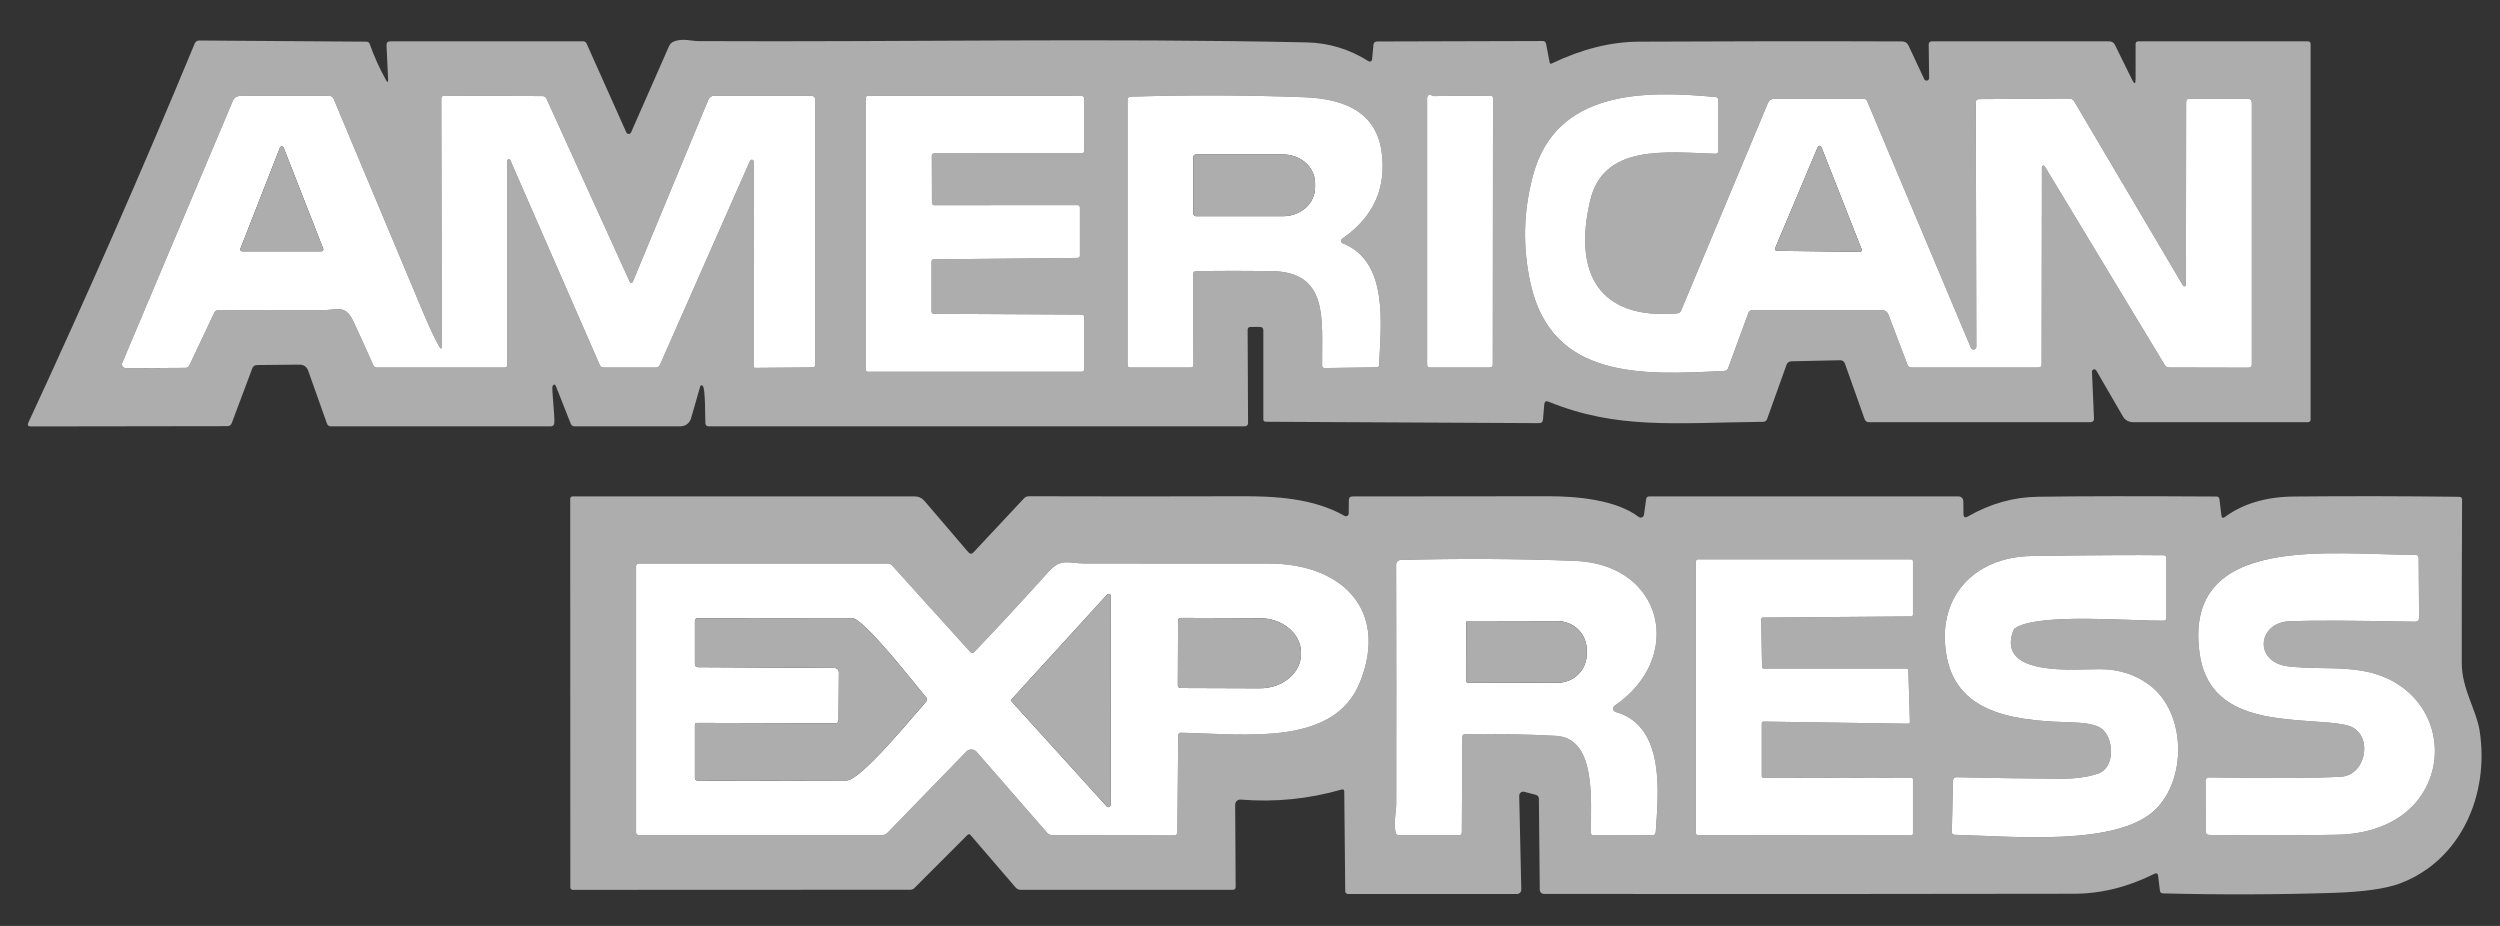
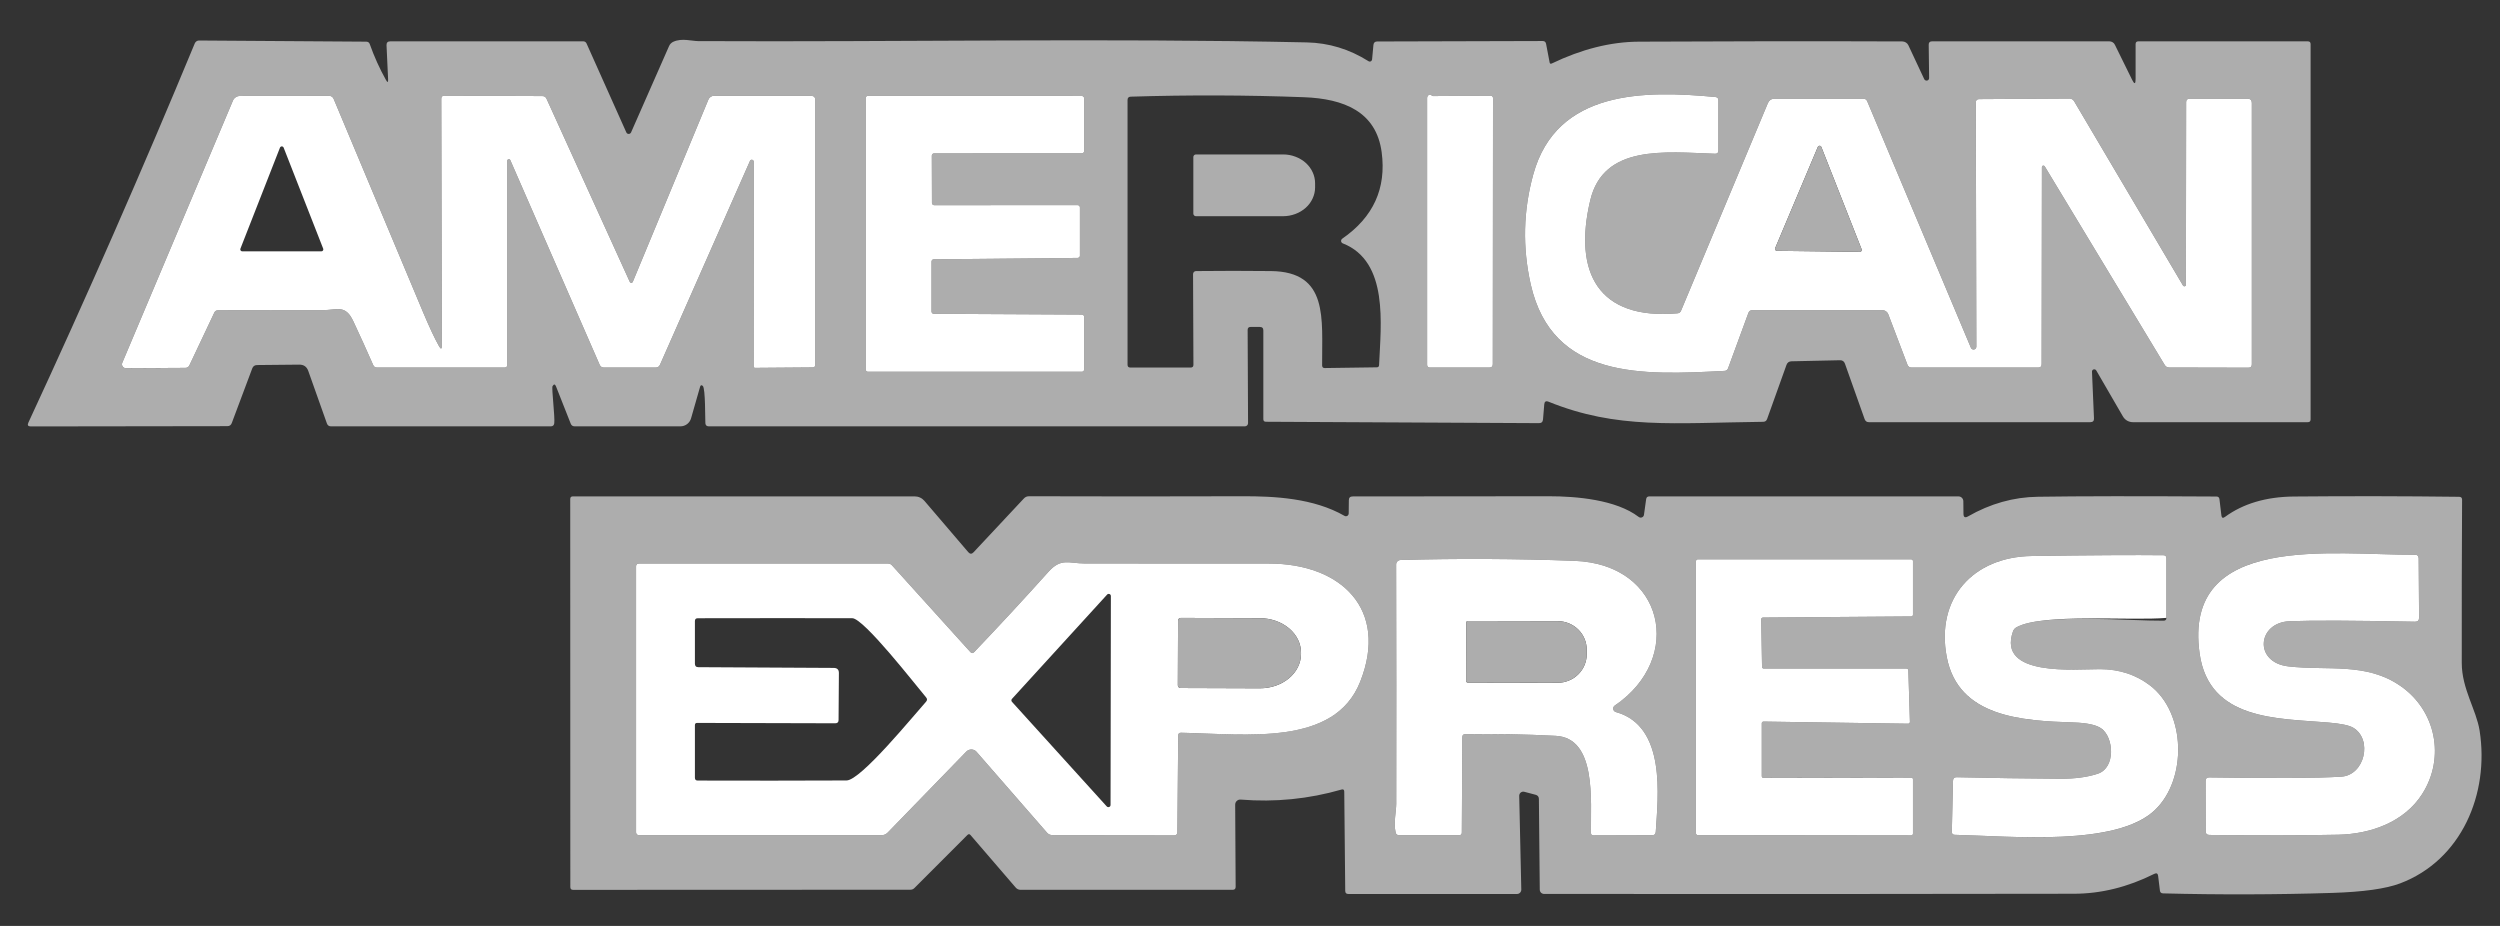
<svg xmlns="http://www.w3.org/2000/svg" width="54" height="20" viewBox="0 0 54 20" fill="none">
  <rect x="0" y="0" width="54" height="20" fill="#333333" stroke="none" />
  <path d="M11.935 8.341C11.91 8.382 11.99 9.004 11.972 9.143C11.966 9.187 11.941 9.209 11.897 9.209H7.149C7.106 9.209 7.077 9.189 7.062 9.149L6.659 8.013C6.626 7.92 6.561 7.875 6.463 7.876L5.552 7.885C5.501 7.886 5.466 7.91 5.448 7.959L5.006 9.139C4.989 9.183 4.957 9.205 4.911 9.205L0.666 9.211C0.605 9.211 0.587 9.184 0.613 9.128C1.868 6.422 3.066 3.691 4.208 0.935C4.216 0.917 4.229 0.902 4.245 0.891C4.261 0.88 4.28 0.875 4.299 0.875L7.914 0.9C7.951 0.901 7.975 0.919 7.987 0.953C8.082 1.221 8.198 1.479 8.336 1.726C8.37 1.788 8.386 1.784 8.383 1.713L8.349 0.977C8.347 0.921 8.374 0.893 8.43 0.893H12.601C12.615 0.893 12.629 0.897 12.641 0.905C12.652 0.912 12.662 0.923 12.668 0.936L13.529 2.861C13.534 2.871 13.541 2.879 13.55 2.885C13.559 2.89 13.569 2.893 13.58 2.893C13.591 2.893 13.601 2.89 13.61 2.884C13.619 2.878 13.626 2.87 13.631 2.86L14.451 0.997C14.47 0.953 14.501 0.922 14.544 0.902C14.728 0.818 14.937 0.887 15.083 0.888C19.464 0.91 23.846 0.82 28.226 0.916C28.704 0.926 29.148 1.062 29.56 1.322C29.567 1.327 29.575 1.329 29.584 1.33C29.593 1.33 29.601 1.329 29.609 1.325C29.617 1.321 29.623 1.315 29.628 1.308C29.633 1.301 29.636 1.293 29.637 1.285L29.666 0.971C29.671 0.921 29.698 0.896 29.748 0.896L33.322 0.886C33.363 0.886 33.387 0.906 33.395 0.946L33.472 1.349C33.477 1.375 33.492 1.383 33.517 1.372C34.163 1.061 34.792 0.903 35.401 0.9C37.297 0.89 39.193 0.888 41.092 0.895C41.119 0.896 41.146 0.904 41.169 0.919C41.192 0.934 41.211 0.955 41.222 0.98L41.563 1.709C41.569 1.721 41.578 1.73 41.59 1.736C41.601 1.741 41.614 1.743 41.626 1.74C41.639 1.738 41.65 1.731 41.657 1.721C41.665 1.711 41.669 1.699 41.669 1.686L41.66 0.965C41.66 0.917 41.683 0.893 41.732 0.893H45.563C45.588 0.893 45.612 0.9 45.633 0.913C45.655 0.926 45.672 0.945 45.682 0.968L46.054 1.724C46.104 1.825 46.129 1.819 46.129 1.706V0.953C46.129 0.913 46.149 0.893 46.189 0.893H49.849C49.889 0.893 49.909 0.913 49.909 0.953V9.058C49.909 9.099 49.889 9.119 49.849 9.119H46.068C46.025 9.119 45.983 9.107 45.945 9.086C45.908 9.064 45.877 9.033 45.855 8.995L45.28 8.003C45.274 7.993 45.266 7.985 45.255 7.981C45.245 7.977 45.233 7.976 45.222 7.979C45.211 7.982 45.201 7.989 45.195 7.999C45.188 8.008 45.185 8.02 45.187 8.031L45.23 9.036C45.233 9.091 45.206 9.119 45.151 9.119H40.368C40.322 9.119 40.292 9.097 40.276 9.053L39.851 7.856C39.833 7.805 39.797 7.78 39.744 7.781L38.697 7.804C38.642 7.805 38.606 7.832 38.588 7.882L38.17 9.049C38.156 9.09 38.127 9.111 38.083 9.111C36.153 9.134 34.93 9.277 33.449 8.677C33.392 8.654 33.361 8.673 33.356 8.734L33.329 9.061C33.324 9.114 33.295 9.14 33.242 9.14L27.344 9.11C27.306 9.11 27.288 9.091 27.288 9.053V7.137C27.288 7.087 27.263 7.062 27.212 7.062H27.012C26.97 7.062 26.949 7.084 26.949 7.126L26.958 9.14C26.958 9.159 26.951 9.176 26.938 9.189C26.925 9.202 26.907 9.209 26.889 9.209H15.31C15.264 9.209 15.24 9.187 15.236 9.142C15.23 9.067 15.239 8.39 15.181 8.337C15.153 8.311 15.133 8.317 15.122 8.354L14.927 9.035C14.913 9.085 14.883 9.129 14.841 9.161C14.8 9.192 14.749 9.209 14.696 9.209H12.414C12.371 9.209 12.342 9.19 12.327 9.15L12.01 8.347C11.989 8.294 11.964 8.292 11.935 8.341ZM10.957 3.473C10.957 3.465 10.96 3.457 10.965 3.451C10.97 3.445 10.976 3.441 10.984 3.439C10.992 3.438 11 3.439 11.007 3.443C11.014 3.446 11.02 3.452 11.023 3.46L12.953 7.88C12.971 7.919 13.002 7.939 13.045 7.939H14.162C14.206 7.939 14.238 7.919 14.256 7.878L16.2 3.475C16.204 3.467 16.211 3.459 16.219 3.455C16.228 3.451 16.238 3.449 16.247 3.451C16.257 3.453 16.265 3.458 16.271 3.466C16.278 3.473 16.281 3.483 16.281 3.492L16.279 7.911C16.279 7.935 16.29 7.947 16.312 7.947L17.551 7.936C17.591 7.936 17.61 7.916 17.61 7.878V2.162C17.61 2.101 17.58 2.071 17.519 2.07L15.426 2.069C15.399 2.069 15.373 2.076 15.351 2.091C15.329 2.106 15.311 2.127 15.301 2.152L13.669 6.086C13.667 6.093 13.662 6.098 13.656 6.102C13.65 6.106 13.643 6.108 13.636 6.108C13.629 6.109 13.622 6.107 13.617 6.103C13.611 6.099 13.606 6.094 13.603 6.087L11.805 2.133C11.787 2.094 11.757 2.075 11.713 2.075L9.596 2.067C9.554 2.067 9.532 2.089 9.532 2.133L9.544 7.46C9.544 7.544 9.524 7.55 9.483 7.477C9.393 7.32 9.281 7.08 9.145 6.759C8.493 5.206 7.847 3.665 7.207 2.136C7.199 2.116 7.185 2.099 7.167 2.087C7.149 2.075 7.127 2.069 7.106 2.069L5.179 2.073C5.147 2.074 5.117 2.083 5.091 2.101C5.065 2.118 5.044 2.143 5.032 2.171L2.642 7.834C2.636 7.847 2.634 7.861 2.635 7.875C2.636 7.889 2.641 7.903 2.649 7.915C2.657 7.926 2.667 7.936 2.68 7.943C2.692 7.949 2.706 7.953 2.72 7.953L4.004 7.947C4.044 7.947 4.073 7.928 4.091 7.891L4.628 6.755C4.644 6.719 4.672 6.702 4.71 6.702C5.464 6.696 6.217 6.695 6.969 6.699C7.285 6.701 7.458 6.567 7.634 6.944C7.779 7.254 7.922 7.568 8.061 7.885C8.077 7.921 8.105 7.939 8.145 7.939H10.897C10.937 7.939 10.957 7.919 10.957 7.879V3.473ZM20.127 3.362C20.127 3.349 20.132 3.337 20.141 3.328C20.15 3.318 20.162 3.313 20.175 3.313L23.369 3.312C23.381 3.312 23.394 3.307 23.403 3.298C23.412 3.289 23.417 3.277 23.417 3.264V2.122C23.417 2.109 23.412 2.097 23.403 2.088C23.394 2.079 23.381 2.073 23.369 2.073L18.748 2.07C18.735 2.07 18.723 2.075 18.713 2.084C18.704 2.093 18.699 2.105 18.699 2.118V7.982C18.699 7.994 18.704 8.007 18.713 8.016C18.723 8.025 18.735 8.03 18.748 8.03H23.369C23.381 8.03 23.394 8.025 23.403 8.016C23.412 8.007 23.417 7.994 23.417 7.982V6.843C23.417 6.83 23.412 6.818 23.403 6.809C23.394 6.8 23.381 6.795 23.369 6.795L20.169 6.778C20.156 6.778 20.144 6.773 20.135 6.764C20.126 6.755 20.121 6.742 20.121 6.73V5.649C20.121 5.636 20.126 5.624 20.135 5.615C20.144 5.606 20.156 5.601 20.169 5.601L23.278 5.571C23.284 5.571 23.291 5.569 23.296 5.567C23.302 5.565 23.308 5.561 23.312 5.556C23.317 5.552 23.32 5.547 23.323 5.541C23.325 5.535 23.326 5.529 23.326 5.522V4.48C23.326 4.467 23.321 4.454 23.312 4.445C23.303 4.436 23.291 4.431 23.278 4.431L20.179 4.432C20.166 4.432 20.154 4.427 20.144 4.418C20.135 4.409 20.13 4.397 20.13 4.384L20.127 3.362ZM30.923 2.061C30.904 2.041 30.884 2.037 30.865 2.049C30.839 2.065 30.826 2.089 30.826 2.119V7.879C30.826 7.919 30.846 7.939 30.887 7.939H32.17C32.219 7.939 32.244 7.915 32.244 7.865L32.249 2.116C32.249 2.109 32.248 2.103 32.245 2.097C32.243 2.091 32.239 2.086 32.235 2.082C32.23 2.077 32.225 2.074 32.219 2.071C32.213 2.069 32.207 2.067 32.2 2.067L30.955 2.075C30.942 2.075 30.932 2.07 30.923 2.061ZM29.005 5.257C28.995 5.254 28.986 5.247 28.98 5.239C28.973 5.23 28.969 5.221 28.968 5.21C28.967 5.2 28.968 5.189 28.973 5.18C28.977 5.17 28.984 5.162 28.992 5.156C29.664 4.692 29.948 4.069 29.844 3.288C29.727 2.405 29.018 2.133 28.17 2.1C26.922 2.053 25.673 2.049 24.424 2.088C24.378 2.09 24.355 2.113 24.355 2.159V7.879C24.355 7.919 24.375 7.939 24.415 7.939H25.717C25.759 7.939 25.779 7.919 25.778 7.878L25.77 5.92C25.77 5.903 25.777 5.887 25.788 5.875C25.8 5.862 25.817 5.855 25.834 5.855C26.366 5.849 26.905 5.849 27.451 5.855C28.706 5.868 28.551 6.886 28.558 7.894C28.559 7.932 28.578 7.951 28.615 7.95L29.739 7.934C29.77 7.934 29.787 7.917 29.788 7.886C29.826 7.013 30.001 5.649 29.005 5.257ZM44.166 3.593L46.759 7.885C46.781 7.92 46.813 7.938 46.855 7.938L48.566 7.942C48.615 7.942 48.639 7.917 48.639 7.869V2.223C48.639 2.163 48.609 2.133 48.548 2.133H47.295C47.246 2.133 47.221 2.157 47.221 2.207L47.216 6.149C47.217 6.157 47.215 6.164 47.21 6.171C47.205 6.177 47.199 6.181 47.191 6.183C47.184 6.185 47.176 6.185 47.169 6.182C47.162 6.178 47.156 6.173 47.152 6.166L44.8 2.185C44.789 2.168 44.775 2.154 44.758 2.144C44.741 2.134 44.721 2.129 44.702 2.129L42.75 2.141C42.702 2.141 42.678 2.166 42.678 2.215L42.688 7.489C42.689 7.503 42.684 7.517 42.675 7.528C42.666 7.539 42.654 7.546 42.64 7.549C42.627 7.552 42.612 7.55 42.6 7.543C42.588 7.537 42.578 7.526 42.572 7.513L40.332 2.188C40.317 2.151 40.289 2.133 40.249 2.133H38.33C38.261 2.133 38.214 2.165 38.186 2.228L36.311 6.71C36.296 6.746 36.27 6.765 36.232 6.768C34.518 6.917 33.981 5.883 34.349 4.328C34.634 3.119 35.955 3.283 37.047 3.321C37.093 3.322 37.117 3.3 37.117 3.253V2.164C37.117 2.123 37.096 2.1 37.055 2.096C35.538 1.952 33.623 1.933 33.119 3.767C32.902 4.553 32.884 5.345 33.064 6.143C33.531 8.199 35.481 8.105 37.252 8.011C37.288 8.009 37.313 7.991 37.326 7.956L37.765 6.76C37.78 6.719 37.809 6.699 37.852 6.699H40.66C40.687 6.699 40.714 6.708 40.736 6.723C40.759 6.739 40.776 6.761 40.786 6.786L41.201 7.878C41.217 7.919 41.247 7.939 41.29 7.939H44.025C44.074 7.939 44.099 7.915 44.099 7.865L44.105 3.61C44.105 3.603 44.108 3.596 44.112 3.59C44.116 3.584 44.122 3.58 44.129 3.578C44.136 3.577 44.143 3.577 44.15 3.58C44.156 3.582 44.162 3.587 44.166 3.593Z" fill="#ADADAD" />
  <path d="M10.957 3.473V7.879C10.957 7.919 10.937 7.939 10.897 7.939H8.145C8.105 7.939 8.077 7.921 8.061 7.885C7.922 7.568 7.779 7.254 7.634 6.944C7.458 6.567 7.285 6.7 6.969 6.699C6.217 6.695 5.464 6.696 4.71 6.702C4.672 6.702 4.644 6.719 4.628 6.755L4.091 7.891C4.073 7.928 4.044 7.946 4.004 7.946L2.72 7.953C2.706 7.953 2.692 7.949 2.68 7.943C2.667 7.936 2.657 7.926 2.649 7.915C2.641 7.903 2.636 7.889 2.635 7.875C2.634 7.861 2.636 7.847 2.642 7.834L5.032 2.171C5.044 2.143 5.065 2.118 5.091 2.101C5.117 2.083 5.147 2.074 5.179 2.073L7.106 2.069C7.127 2.069 7.149 2.075 7.167 2.087C7.185 2.099 7.199 2.116 7.207 2.136C7.847 3.665 8.493 5.206 9.145 6.759C9.281 7.08 9.393 7.32 9.483 7.477C9.524 7.55 9.544 7.544 9.544 7.46L9.532 2.133C9.532 2.089 9.554 2.067 9.596 2.067L11.713 2.075C11.757 2.075 11.787 2.094 11.805 2.133L13.603 6.087C13.606 6.094 13.611 6.099 13.617 6.103C13.623 6.107 13.629 6.109 13.636 6.108C13.644 6.108 13.65 6.106 13.656 6.102C13.662 6.098 13.667 6.093 13.669 6.086L15.301 2.152C15.311 2.127 15.329 2.106 15.351 2.091C15.373 2.076 15.399 2.069 15.426 2.069L17.519 2.07C17.58 2.071 17.61 2.101 17.61 2.162V7.878C17.61 7.916 17.591 7.936 17.551 7.936L16.312 7.946C16.29 7.946 16.279 7.935 16.279 7.911L16.281 3.492C16.281 3.483 16.278 3.473 16.271 3.466C16.265 3.458 16.257 3.453 16.247 3.451C16.238 3.449 16.228 3.451 16.219 3.455C16.211 3.459 16.204 3.467 16.2 3.475L14.256 7.878C14.238 7.919 14.206 7.939 14.162 7.939H13.045C13.002 7.939 12.971 7.919 12.953 7.88L11.023 3.46C11.02 3.452 11.014 3.446 11.007 3.442C11 3.439 10.992 3.438 10.984 3.439C10.977 3.441 10.97 3.445 10.965 3.451C10.96 3.457 10.957 3.465 10.957 3.473ZM5.193 5.371C5.191 5.377 5.19 5.384 5.19 5.391C5.191 5.398 5.193 5.405 5.197 5.41C5.201 5.416 5.206 5.421 5.212 5.424C5.218 5.427 5.225 5.429 5.232 5.429H6.942C6.949 5.429 6.956 5.427 6.962 5.424C6.968 5.421 6.973 5.416 6.977 5.41C6.981 5.405 6.983 5.398 6.984 5.391C6.984 5.384 6.984 5.377 6.981 5.371L6.127 3.19C6.124 3.182 6.119 3.175 6.111 3.17C6.104 3.164 6.096 3.162 6.087 3.162C6.078 3.162 6.07 3.164 6.063 3.17C6.055 3.175 6.05 3.182 6.047 3.19L5.193 5.371Z" fill="white" />
  <path d="M20.127 3.362L20.13 4.384C20.13 4.397 20.135 4.409 20.145 4.418C20.154 4.427 20.166 4.432 20.179 4.432L23.278 4.431C23.291 4.431 23.303 4.436 23.312 4.445C23.321 4.454 23.326 4.467 23.326 4.48V5.522C23.326 5.529 23.325 5.535 23.323 5.541C23.32 5.547 23.317 5.552 23.312 5.556C23.308 5.561 23.302 5.565 23.296 5.567C23.291 5.569 23.284 5.571 23.278 5.571L20.169 5.601C20.156 5.601 20.144 5.606 20.135 5.615C20.126 5.624 20.121 5.636 20.121 5.649V6.73C20.121 6.742 20.126 6.755 20.135 6.764C20.144 6.773 20.156 6.778 20.169 6.778L23.369 6.795C23.381 6.795 23.394 6.8 23.403 6.809C23.412 6.818 23.417 6.83 23.417 6.843V7.982C23.417 7.994 23.412 8.007 23.403 8.016C23.394 8.025 23.381 8.03 23.369 8.03H18.748C18.735 8.03 18.723 8.025 18.713 8.016C18.704 8.007 18.699 7.994 18.699 7.982V2.118C18.699 2.105 18.704 2.093 18.713 2.084C18.723 2.075 18.735 2.07 18.748 2.07L23.369 2.073C23.381 2.073 23.394 2.079 23.403 2.088C23.412 2.097 23.417 2.109 23.417 2.122V3.264C23.417 3.277 23.412 3.289 23.403 3.298C23.394 3.307 23.381 3.312 23.369 3.312L20.175 3.313C20.162 3.313 20.15 3.318 20.141 3.328C20.132 3.337 20.127 3.349 20.127 3.362Z" fill="white" />
  <path d="M30.954 2.075L32.2 2.067C32.207 2.067 32.213 2.069 32.219 2.071C32.225 2.074 32.23 2.077 32.235 2.082C32.239 2.086 32.243 2.091 32.245 2.097C32.248 2.103 32.249 2.109 32.249 2.116L32.244 7.865C32.244 7.915 32.219 7.939 32.17 7.939H30.887C30.846 7.939 30.826 7.919 30.826 7.879V2.119C30.826 2.089 30.839 2.065 30.865 2.049C30.884 2.037 30.904 2.041 30.923 2.061C30.932 2.07 30.942 2.075 30.954 2.075Z" fill="white" />
-   <path d="M29.005 5.257C30.001 5.649 29.826 7.013 29.788 7.886C29.787 7.918 29.77 7.934 29.739 7.934L28.615 7.95C28.578 7.951 28.559 7.932 28.558 7.895C28.551 6.886 28.706 5.868 27.451 5.855C26.905 5.849 26.366 5.849 25.834 5.855C25.817 5.855 25.8 5.862 25.788 5.875C25.776 5.887 25.77 5.903 25.77 5.92L25.778 7.878C25.779 7.919 25.759 7.939 25.717 7.939H24.415C24.375 7.939 24.355 7.919 24.355 7.879V2.159C24.355 2.113 24.378 2.09 24.423 2.088C25.673 2.049 26.922 2.053 28.17 2.1C29.018 2.133 29.727 2.405 29.844 3.288C29.948 4.07 29.664 4.692 28.992 5.156C28.984 5.162 28.977 5.17 28.973 5.18C28.968 5.189 28.967 5.2 28.968 5.21C28.969 5.221 28.973 5.231 28.98 5.239C28.986 5.247 28.995 5.254 29.005 5.257ZM25.776 3.392V4.614C25.776 4.629 25.782 4.643 25.792 4.653C25.803 4.664 25.817 4.67 25.831 4.67H27.716C27.807 4.67 27.896 4.653 27.98 4.622C28.064 4.591 28.14 4.545 28.204 4.488C28.268 4.43 28.319 4.362 28.353 4.286C28.388 4.211 28.406 4.13 28.406 4.049V3.957C28.406 3.876 28.388 3.795 28.353 3.72C28.319 3.644 28.268 3.576 28.204 3.518C28.14 3.461 28.064 3.415 27.98 3.384C27.896 3.353 27.807 3.336 27.716 3.336H25.831C25.817 3.336 25.803 3.342 25.792 3.353C25.782 3.363 25.776 3.377 25.776 3.392Z" fill="white" />
  <path d="M44.166 3.593C44.162 3.587 44.156 3.582 44.15 3.579C44.143 3.577 44.136 3.577 44.129 3.578C44.122 3.58 44.116 3.584 44.112 3.59C44.108 3.596 44.105 3.603 44.105 3.61L44.099 7.865C44.099 7.915 44.075 7.939 44.025 7.939H41.29C41.247 7.939 41.217 7.919 41.201 7.878L40.786 6.786C40.776 6.761 40.759 6.739 40.736 6.723C40.714 6.708 40.687 6.699 40.66 6.699H37.852C37.809 6.699 37.78 6.719 37.765 6.76L37.326 7.956C37.313 7.991 37.288 8.009 37.252 8.011C35.481 8.105 33.531 8.199 33.064 6.143C32.884 5.345 32.902 4.553 33.119 3.767C33.623 1.933 35.538 1.952 37.055 2.096C37.096 2.1 37.117 2.123 37.117 2.164V3.253C37.117 3.3 37.093 3.322 37.047 3.321C35.955 3.283 34.635 3.119 34.349 4.328C33.981 5.883 34.518 6.917 36.233 6.768C36.27 6.765 36.296 6.746 36.311 6.71L38.186 2.228C38.214 2.165 38.261 2.133 38.33 2.133H40.249C40.289 2.133 40.317 2.151 40.332 2.188L42.572 7.513C42.578 7.526 42.588 7.537 42.6 7.543C42.612 7.55 42.627 7.552 42.64 7.549C42.654 7.546 42.666 7.539 42.675 7.528C42.684 7.517 42.689 7.503 42.689 7.489L42.678 2.215C42.678 2.166 42.702 2.141 42.75 2.141L44.702 2.129C44.721 2.129 44.741 2.134 44.758 2.144C44.775 2.154 44.789 2.168 44.8 2.185L47.152 6.166C47.156 6.173 47.162 6.178 47.169 6.181C47.176 6.185 47.184 6.185 47.191 6.183C47.199 6.181 47.205 6.177 47.21 6.171C47.215 6.164 47.217 6.157 47.216 6.149L47.221 2.206C47.221 2.157 47.246 2.133 47.295 2.133H48.548C48.609 2.133 48.639 2.163 48.639 2.223V7.869C48.639 7.917 48.615 7.942 48.566 7.942L46.855 7.938C46.813 7.938 46.781 7.92 46.759 7.885L44.166 3.593ZM38.343 5.361C38.341 5.368 38.34 5.374 38.34 5.381C38.341 5.388 38.343 5.394 38.347 5.4C38.351 5.405 38.356 5.41 38.362 5.413C38.367 5.416 38.374 5.418 38.381 5.418L40.171 5.44C40.178 5.44 40.185 5.439 40.191 5.436C40.197 5.433 40.202 5.428 40.206 5.423C40.21 5.417 40.212 5.411 40.213 5.404C40.214 5.397 40.214 5.391 40.211 5.384L39.341 3.175C39.338 3.168 39.333 3.161 39.327 3.157C39.32 3.152 39.312 3.149 39.304 3.149C39.295 3.149 39.287 3.151 39.281 3.156C39.274 3.16 39.268 3.167 39.265 3.174L38.343 5.361Z" fill="white" />
  <path d="M38.343 5.361L39.265 3.174C39.268 3.167 39.274 3.16 39.281 3.156C39.287 3.151 39.295 3.149 39.304 3.149C39.312 3.149 39.32 3.152 39.327 3.157C39.333 3.161 39.338 3.168 39.341 3.175L40.211 5.384C40.214 5.391 40.214 5.397 40.213 5.404C40.212 5.411 40.21 5.417 40.206 5.423C40.202 5.428 40.197 5.433 40.191 5.436C40.185 5.439 40.178 5.44 40.171 5.44L38.381 5.418C38.374 5.418 38.367 5.416 38.362 5.413C38.356 5.41 38.351 5.405 38.347 5.4C38.343 5.394 38.341 5.388 38.34 5.381C38.34 5.374 38.341 5.368 38.343 5.361Z" fill="#ADADAD" />
-   <path d="M5.193 5.371L6.047 3.19C6.05 3.182 6.055 3.175 6.063 3.17C6.07 3.165 6.078 3.162 6.087 3.162C6.096 3.162 6.104 3.165 6.112 3.17C6.119 3.175 6.124 3.182 6.127 3.19L6.981 5.371C6.984 5.378 6.985 5.384 6.984 5.391C6.983 5.398 6.981 5.405 6.977 5.41C6.973 5.416 6.968 5.421 6.962 5.424C6.956 5.427 6.949 5.429 6.942 5.429H5.232C5.225 5.429 5.218 5.427 5.212 5.424C5.206 5.421 5.201 5.416 5.197 5.41C5.193 5.405 5.191 5.398 5.19 5.391C5.19 5.384 5.191 5.378 5.193 5.371Z" fill="#ADADAD" />
  <path d="M25.776 3.392C25.776 3.377 25.782 3.363 25.792 3.353C25.803 3.342 25.817 3.336 25.831 3.336H27.716C27.807 3.336 27.896 3.352 27.98 3.384C28.064 3.415 28.14 3.461 28.204 3.518C28.268 3.576 28.319 3.644 28.353 3.72C28.388 3.795 28.406 3.876 28.406 3.957V4.049C28.406 4.13 28.388 4.211 28.353 4.286C28.319 4.362 28.268 4.43 28.204 4.488C28.14 4.545 28.064 4.591 27.98 4.622C27.896 4.653 27.807 4.67 27.716 4.67H25.831C25.817 4.67 25.803 4.664 25.792 4.653C25.782 4.643 25.776 4.629 25.776 4.614V3.392Z" fill="#ADADAD" />
  <path d="M20.897 18.035L19.748 19.185C19.725 19.207 19.696 19.218 19.663 19.218L12.38 19.221C12.339 19.221 12.319 19.201 12.319 19.16L12.317 10.778C12.317 10.741 12.336 10.722 12.374 10.722H19.758C19.797 10.722 19.836 10.73 19.872 10.747C19.908 10.763 19.94 10.787 19.966 10.817L20.914 11.926C20.952 11.97 20.99 11.971 21.029 11.929L22.115 10.768C22.145 10.735 22.182 10.719 22.227 10.719C23.768 10.724 25.303 10.724 26.832 10.719C27.526 10.717 28.372 10.758 29.042 11.143C29.051 11.148 29.061 11.151 29.072 11.151C29.082 11.151 29.093 11.148 29.102 11.143C29.111 11.138 29.118 11.13 29.123 11.121C29.129 11.112 29.131 11.102 29.132 11.092L29.135 10.805C29.135 10.75 29.163 10.723 29.219 10.723C30.633 10.721 32.046 10.72 33.457 10.719C34.051 10.719 34.907 10.793 35.395 11.165C35.405 11.173 35.417 11.178 35.43 11.18C35.442 11.182 35.455 11.18 35.467 11.175C35.478 11.171 35.488 11.163 35.496 11.153C35.504 11.143 35.509 11.131 35.51 11.118L35.557 10.781C35.563 10.741 35.586 10.722 35.626 10.722H42.301C42.33 10.722 42.356 10.732 42.376 10.752C42.396 10.771 42.408 10.798 42.408 10.826L42.411 11.099C42.412 11.172 42.445 11.191 42.508 11.155C42.989 10.879 43.493 10.737 44.02 10.73C44.925 10.716 46.211 10.715 47.877 10.725C47.914 10.726 47.935 10.745 47.94 10.781L47.982 11.133C47.989 11.188 48.015 11.199 48.06 11.165C48.453 10.878 48.948 10.731 49.545 10.725C50.737 10.714 51.929 10.716 53.12 10.731C53.161 10.732 53.181 10.753 53.181 10.794C53.175 11.976 53.172 13.152 53.174 14.323C53.175 14.878 53.489 15.336 53.559 15.778C53.775 17.149 53.167 18.58 51.843 19.081C51.533 19.198 51.043 19.266 50.373 19.287C49.156 19.325 47.939 19.328 46.722 19.297C46.681 19.296 46.658 19.276 46.654 19.235L46.616 18.922C46.61 18.866 46.581 18.851 46.531 18.876C45.959 19.162 45.379 19.305 44.791 19.305C40.984 19.312 37.171 19.313 33.352 19.309C33.328 19.309 33.304 19.299 33.286 19.282C33.269 19.264 33.259 19.241 33.259 19.216L33.24 17.256C33.239 17.209 33.215 17.179 33.169 17.167L32.926 17.103C32.913 17.099 32.899 17.099 32.886 17.101C32.872 17.104 32.86 17.11 32.849 17.118C32.838 17.127 32.829 17.138 32.824 17.15C32.818 17.163 32.815 17.176 32.815 17.19L32.86 19.215C32.86 19.227 32.858 19.24 32.853 19.251C32.849 19.263 32.842 19.273 32.833 19.282C32.825 19.291 32.814 19.298 32.803 19.303C32.791 19.308 32.779 19.31 32.767 19.31H29.125C29.079 19.31 29.057 19.288 29.057 19.243L29.036 17.098C29.035 17.058 29.016 17.043 28.978 17.054C28.267 17.259 27.54 17.331 26.798 17.271C26.783 17.27 26.768 17.272 26.753 17.276C26.739 17.282 26.726 17.289 26.715 17.3C26.703 17.31 26.695 17.322 26.689 17.336C26.683 17.35 26.68 17.365 26.68 17.38L26.69 19.155C26.69 19.198 26.669 19.22 26.626 19.22H22.045C22.002 19.22 21.966 19.203 21.938 19.17L20.964 18.038C20.943 18.013 20.921 18.012 20.897 18.035ZM52.163 11.983C50.388 11.992 47.141 11.491 47.512 14.116C47.716 15.563 49.193 15.516 50.287 15.606C50.562 15.629 50.745 15.667 50.833 15.721C51.251 15.974 51.08 16.745 50.572 16.776C50.055 16.809 49.105 16.814 47.722 16.792C47.667 16.791 47.64 16.818 47.641 16.873L47.643 17.956C47.643 18.008 47.67 18.035 47.723 18.035C48.827 18.047 49.754 18.046 50.507 18.03C51.206 18.015 51.931 17.758 52.319 17.151C52.822 16.365 52.615 15.344 51.849 14.816C51.108 14.303 50.282 14.491 49.435 14.395C48.674 14.311 48.755 13.446 49.457 13.418C49.957 13.399 50.86 13.403 52.165 13.429C52.223 13.43 52.252 13.401 52.252 13.343L52.243 12.061C52.242 12.008 52.215 11.982 52.163 11.983ZM43.886 12.01C42.618 12.028 41.804 12.927 42.052 14.201C42.304 15.489 43.672 15.57 44.787 15.605C45.078 15.614 45.278 15.657 45.387 15.735C45.661 15.927 45.702 16.581 45.314 16.712C45.088 16.787 44.815 16.823 44.496 16.821C43.752 16.816 43.009 16.805 42.266 16.788C42.213 16.787 42.186 16.814 42.185 16.867L42.16 17.966C42.159 18.009 42.18 18.031 42.222 18.032C43.459 18.061 45.72 18.291 46.549 17.495C47.243 16.828 47.219 15.403 46.443 14.808C46.139 14.574 45.779 14.456 45.361 14.455C44.831 14.452 43.133 14.625 43.48 13.641C43.494 13.599 43.52 13.569 43.557 13.549C44.109 13.243 46.021 13.415 46.734 13.407C46.774 13.407 46.794 13.387 46.794 13.347V12.057C46.794 12.015 46.773 11.994 46.731 11.993C46.121 11.986 45.172 11.991 43.886 12.01ZM34.902 15.38C34.888 15.376 34.875 15.368 34.865 15.357C34.855 15.346 34.848 15.332 34.846 15.317C34.843 15.303 34.845 15.287 34.851 15.274C34.857 15.26 34.867 15.248 34.879 15.24C36.387 14.218 35.952 12.185 34.007 12.114C32.737 12.067 31.486 12.061 30.252 12.096C30.227 12.096 30.203 12.107 30.185 12.125C30.167 12.143 30.157 12.167 30.157 12.193C30.161 13.949 30.162 15.673 30.159 17.365C30.159 17.52 30.099 17.767 30.145 17.979C30.153 18.02 30.178 18.04 30.22 18.04H31.518C31.556 18.04 31.575 18.021 31.575 17.983L31.586 15.922C31.586 15.879 31.607 15.858 31.65 15.858C32.3 15.847 32.951 15.86 33.603 15.894C34.492 15.94 34.356 17.301 34.365 17.991C34.365 18.026 34.382 18.044 34.418 18.044L35.688 18.04C35.736 18.04 35.761 18.016 35.764 17.969C35.81 17.216 36 15.684 34.902 15.38ZM38.092 16.803C38.082 16.803 38.072 16.799 38.065 16.792C38.058 16.785 38.054 16.775 38.054 16.765V15.623C38.054 15.613 38.058 15.604 38.065 15.597C38.072 15.59 38.082 15.586 38.092 15.586L41.216 15.632C41.221 15.632 41.226 15.631 41.231 15.629C41.236 15.627 41.24 15.624 41.243 15.62C41.247 15.617 41.249 15.612 41.251 15.608C41.253 15.603 41.254 15.598 41.254 15.593L41.22 14.478C41.22 14.468 41.216 14.459 41.209 14.452C41.202 14.445 41.192 14.441 41.182 14.441H38.098C38.088 14.441 38.079 14.438 38.072 14.431C38.065 14.424 38.061 14.415 38.06 14.405L38.042 13.377C38.042 13.367 38.046 13.358 38.053 13.351C38.059 13.344 38.069 13.34 38.078 13.339L41.283 13.315C41.293 13.315 41.302 13.311 41.309 13.304C41.316 13.297 41.32 13.288 41.32 13.278V12.12C41.32 12.115 41.319 12.11 41.318 12.106C41.316 12.101 41.313 12.097 41.309 12.094C41.306 12.09 41.302 12.087 41.297 12.085C41.293 12.083 41.288 12.082 41.283 12.082H36.67C36.665 12.082 36.66 12.083 36.656 12.085C36.651 12.087 36.647 12.09 36.644 12.094C36.64 12.097 36.638 12.101 36.636 12.106C36.634 12.11 36.633 12.115 36.633 12.12V18C36.633 18.01 36.637 18.02 36.644 18.027C36.651 18.034 36.66 18.038 36.67 18.038L41.283 18.044C41.293 18.044 41.302 18.04 41.309 18.033C41.316 18.026 41.32 18.016 41.32 18.006V16.833C41.32 16.823 41.316 16.813 41.309 16.806C41.302 16.799 41.293 16.795 41.283 16.795L38.092 16.803ZM25.512 15.826C26.938 15.857 28.827 16.12 29.38 14.726C29.999 13.164 28.972 12.172 27.409 12.173C26.082 12.174 24.755 12.173 23.428 12.171C23.088 12.171 22.922 12.044 22.646 12.352C22.123 12.935 21.588 13.513 21.042 14.085C21.014 14.114 20.986 14.114 20.959 14.083L19.267 12.211C19.244 12.186 19.216 12.173 19.183 12.173H13.8C13.76 12.173 13.739 12.193 13.739 12.234V17.98C13.739 17.996 13.746 18.011 13.757 18.023C13.768 18.034 13.784 18.04 13.8 18.04H19.042C19.092 18.04 19.136 18.022 19.172 17.986L20.873 16.234C20.887 16.219 20.905 16.207 20.924 16.2C20.943 16.192 20.964 16.188 20.985 16.188C21.005 16.189 21.026 16.193 21.044 16.202C21.063 16.211 21.08 16.223 21.093 16.239L22.613 17.983C22.644 18.02 22.684 18.038 22.732 18.038L25.358 18.045C25.407 18.045 25.431 18.021 25.431 17.974L25.449 15.888C25.449 15.846 25.47 15.826 25.512 15.826Z" fill="#ADADAD" />
  <path d="M47.512 14.116C47.141 11.491 50.388 11.992 52.163 11.983C52.215 11.982 52.242 12.008 52.243 12.061L52.252 13.343C52.252 13.401 52.223 13.43 52.165 13.429C50.86 13.403 49.957 13.399 49.457 13.418C48.755 13.446 48.674 14.311 49.435 14.395C50.282 14.491 51.108 14.303 51.849 14.816C52.615 15.344 52.822 16.365 52.319 17.151C51.931 17.758 51.206 18.015 50.507 18.03C49.754 18.046 48.827 18.047 47.723 18.035C47.67 18.034 47.643 18.008 47.643 17.955L47.641 16.873C47.64 16.818 47.667 16.791 47.722 16.792C49.105 16.814 50.055 16.809 50.572 16.776C51.08 16.744 51.251 15.974 50.833 15.721C50.745 15.667 50.562 15.629 50.287 15.606C49.193 15.515 47.716 15.563 47.512 14.116Z" fill="white" />
-   <path d="M42.052 14.2C41.804 12.927 42.618 12.028 43.886 12.01C45.172 11.991 46.121 11.986 46.731 11.993C46.773 11.994 46.794 12.015 46.794 12.057V13.346C46.794 13.387 46.774 13.407 46.734 13.407C46.021 13.415 44.109 13.242 43.557 13.549C43.52 13.569 43.494 13.599 43.48 13.64C43.133 14.625 44.831 14.452 45.361 14.454C45.779 14.456 46.139 14.574 46.443 14.808C47.219 15.403 47.243 16.828 46.549 17.494C45.72 18.29 43.459 18.061 42.222 18.032C42.18 18.031 42.159 18.009 42.16 17.966L42.185 16.867C42.186 16.813 42.213 16.787 42.266 16.788C43.009 16.805 43.752 16.816 44.496 16.821C44.815 16.823 45.088 16.787 45.314 16.712C45.702 16.581 45.661 15.927 45.387 15.734C45.278 15.657 45.078 15.614 44.787 15.605C43.672 15.57 42.304 15.489 42.052 14.2Z" fill="white" />
+   <path d="M42.052 14.2C41.804 12.927 42.618 12.028 43.886 12.01C45.172 11.991 46.121 11.986 46.731 11.993C46.773 11.994 46.794 12.015 46.794 12.057V13.346C46.021 13.415 44.109 13.242 43.557 13.549C43.52 13.569 43.494 13.599 43.48 13.64C43.133 14.625 44.831 14.452 45.361 14.454C45.779 14.456 46.139 14.574 46.443 14.808C47.219 15.403 47.243 16.828 46.549 17.494C45.72 18.29 43.459 18.061 42.222 18.032C42.18 18.031 42.159 18.009 42.16 17.966L42.185 16.867C42.186 16.813 42.213 16.787 42.266 16.788C43.009 16.805 43.752 16.816 44.496 16.821C44.815 16.823 45.088 16.787 45.314 16.712C45.702 16.581 45.661 15.927 45.387 15.734C45.278 15.657 45.078 15.614 44.787 15.605C43.672 15.57 42.304 15.489 42.052 14.2Z" fill="white" />
  <path d="M34.902 15.38C36 15.684 35.81 17.216 35.764 17.969C35.761 18.017 35.736 18.04 35.688 18.04L34.418 18.044C34.382 18.044 34.365 18.026 34.365 17.991C34.356 17.301 34.492 15.94 33.603 15.894C32.951 15.86 32.3 15.848 31.65 15.858C31.607 15.858 31.586 15.879 31.586 15.922L31.575 17.983C31.575 18.021 31.556 18.04 31.518 18.04H30.22C30.178 18.04 30.153 18.02 30.145 17.979C30.099 17.767 30.159 17.52 30.159 17.365C30.162 15.673 30.161 13.949 30.157 12.193C30.157 12.167 30.167 12.143 30.185 12.125C30.203 12.107 30.227 12.097 30.252 12.096C31.486 12.061 32.737 12.067 34.007 12.114C35.952 12.185 36.387 14.218 34.879 15.24C34.867 15.248 34.857 15.26 34.851 15.274C34.845 15.287 34.843 15.303 34.846 15.317C34.848 15.332 34.855 15.346 34.865 15.357C34.875 15.368 34.888 15.376 34.902 15.38ZM31.671 13.448L31.668 14.709C31.668 14.718 31.672 14.727 31.679 14.734C31.685 14.74 31.694 14.744 31.703 14.744L33.644 14.748C33.726 14.748 33.808 14.732 33.884 14.701C33.96 14.671 34.03 14.625 34.088 14.568C34.146 14.511 34.193 14.444 34.224 14.369C34.256 14.295 34.273 14.215 34.273 14.134V14.033C34.273 13.87 34.207 13.713 34.09 13.598C33.972 13.482 33.813 13.417 33.646 13.417L31.706 13.413C31.697 13.413 31.688 13.417 31.681 13.424C31.674 13.43 31.671 13.439 31.671 13.448Z" fill="white" />
  <path d="M38.092 16.803L41.283 16.796C41.293 16.796 41.302 16.799 41.309 16.806C41.316 16.814 41.32 16.823 41.32 16.833V18.006C41.32 18.016 41.316 18.026 41.309 18.033C41.302 18.04 41.293 18.044 41.283 18.044L36.67 18.038C36.66 18.038 36.651 18.034 36.644 18.027C36.637 18.02 36.633 18.01 36.633 18V12.12C36.633 12.115 36.634 12.11 36.636 12.106C36.638 12.101 36.64 12.097 36.644 12.094C36.647 12.09 36.651 12.087 36.656 12.085C36.66 12.084 36.665 12.082 36.67 12.082H41.283C41.288 12.082 41.293 12.084 41.297 12.085C41.302 12.087 41.306 12.09 41.309 12.094C41.313 12.097 41.316 12.101 41.318 12.106C41.319 12.11 41.32 12.115 41.32 12.12V13.278C41.32 13.288 41.316 13.297 41.309 13.304C41.302 13.311 41.293 13.315 41.283 13.315L38.078 13.339C38.069 13.34 38.059 13.344 38.053 13.351C38.046 13.358 38.042 13.367 38.042 13.377L38.06 14.405C38.061 14.415 38.065 14.424 38.072 14.431C38.079 14.438 38.088 14.441 38.098 14.441H41.182C41.192 14.441 41.202 14.445 41.209 14.452C41.215 14.459 41.22 14.468 41.22 14.478L41.254 15.593C41.254 15.598 41.253 15.603 41.251 15.608C41.249 15.612 41.247 15.617 41.243 15.62C41.24 15.624 41.236 15.627 41.231 15.629C41.226 15.631 41.221 15.632 41.216 15.632L38.092 15.586C38.082 15.586 38.072 15.59 38.065 15.597C38.058 15.604 38.054 15.613 38.054 15.623V16.765C38.054 16.775 38.058 16.785 38.065 16.792C38.072 16.799 38.082 16.803 38.092 16.803Z" fill="white" />
  <path d="M25.449 15.888L25.431 17.974C25.431 18.021 25.407 18.045 25.359 18.045L22.732 18.038C22.684 18.038 22.644 18.02 22.613 17.983L21.093 16.239C21.08 16.224 21.063 16.211 21.044 16.202C21.026 16.194 21.005 16.189 20.985 16.188C20.964 16.188 20.943 16.192 20.924 16.2C20.905 16.207 20.887 16.219 20.873 16.234L19.172 17.986C19.136 18.022 19.092 18.04 19.042 18.04H13.8C13.784 18.04 13.769 18.034 13.757 18.023C13.746 18.011 13.739 17.996 13.739 17.98V12.234C13.739 12.194 13.76 12.173 13.8 12.173H19.183C19.216 12.173 19.244 12.186 19.267 12.211L20.959 14.083C20.986 14.114 21.014 14.114 21.042 14.085C21.588 13.513 22.123 12.935 22.646 12.352C22.922 12.044 23.088 12.171 23.428 12.171C24.755 12.173 26.082 12.174 27.409 12.173C28.972 12.172 29.999 13.164 29.38 14.726C28.827 16.121 26.938 15.857 25.512 15.827C25.47 15.826 25.449 15.846 25.449 15.888ZM23.906 17.419C23.912 17.426 23.921 17.431 23.93 17.433C23.939 17.435 23.949 17.434 23.958 17.431C23.967 17.428 23.974 17.422 23.98 17.414C23.985 17.406 23.988 17.397 23.988 17.387L23.995 12.875C23.995 12.865 23.992 12.856 23.987 12.848C23.982 12.84 23.974 12.834 23.965 12.831C23.956 12.828 23.946 12.827 23.937 12.829C23.928 12.831 23.919 12.836 23.913 12.844L21.858 15.096C21.85 15.105 21.846 15.116 21.846 15.127C21.846 15.139 21.85 15.15 21.858 15.159L23.906 17.419ZM18.041 15.623L15.058 15.615C15.026 15.615 15.01 15.631 15.01 15.663V16.799C15.01 16.84 15.03 16.86 15.07 16.86C16.142 16.863 17.214 16.863 18.285 16.858C18.594 16.857 19.733 15.456 20.002 15.158C20.03 15.127 20.031 15.096 20.005 15.065C19.777 14.796 18.659 13.354 18.408 13.353C17.296 13.351 16.183 13.352 15.071 13.354C15.03 13.354 15.01 13.375 15.01 13.416V14.336C15.01 14.386 15.035 14.411 15.085 14.411L18.01 14.427C18.084 14.428 18.121 14.465 18.12 14.538L18.113 15.553C18.113 15.6 18.089 15.623 18.041 15.623ZM25.446 13.407L25.441 14.801C25.441 14.817 25.447 14.832 25.459 14.844C25.47 14.855 25.485 14.861 25.501 14.861L27.211 14.867C27.446 14.868 27.673 14.791 27.84 14.652C28.007 14.513 28.101 14.324 28.102 14.127V14.1C28.103 14.003 28.08 13.906 28.036 13.815C27.991 13.725 27.926 13.642 27.844 13.573C27.761 13.504 27.663 13.448 27.556 13.411C27.448 13.373 27.332 13.353 27.215 13.353L25.506 13.347C25.49 13.347 25.475 13.353 25.463 13.364C25.452 13.376 25.446 13.391 25.446 13.407Z" fill="white" />
-   <path d="M23.906 17.419L21.858 15.159C21.85 15.15 21.846 15.139 21.846 15.127C21.846 15.116 21.85 15.105 21.858 15.096L23.913 12.844C23.919 12.836 23.928 12.831 23.937 12.829C23.946 12.827 23.956 12.828 23.965 12.831C23.974 12.834 23.982 12.84 23.987 12.848C23.992 12.856 23.995 12.865 23.995 12.875L23.988 17.387C23.988 17.397 23.985 17.406 23.98 17.414C23.974 17.422 23.967 17.428 23.958 17.431C23.949 17.434 23.939 17.435 23.93 17.433C23.921 17.431 23.912 17.426 23.906 17.419Z" fill="#ADADAD" />
-   <path d="M18.113 15.553L18.12 14.538C18.121 14.465 18.084 14.428 18.01 14.427L15.085 14.411C15.035 14.411 15.01 14.386 15.01 14.336V13.415C15.01 13.374 15.03 13.354 15.071 13.354C16.183 13.351 17.296 13.351 18.408 13.352C18.659 13.354 19.777 14.796 20.004 15.064C20.031 15.096 20.03 15.127 20.002 15.157C19.733 15.456 18.594 16.857 18.285 16.858C17.214 16.862 16.142 16.863 15.07 16.859C15.03 16.859 15.01 16.839 15.01 16.799V15.663C15.01 15.631 15.026 15.615 15.058 15.615L18.041 15.623C18.089 15.623 18.113 15.6 18.113 15.553Z" fill="#ADADAD" />
  <path d="M25.446 13.407C25.446 13.391 25.452 13.376 25.463 13.364C25.475 13.353 25.49 13.347 25.506 13.347L27.215 13.353C27.332 13.353 27.448 13.373 27.556 13.411C27.663 13.448 27.761 13.504 27.844 13.573C27.926 13.642 27.991 13.725 28.036 13.815C28.08 13.906 28.102 14.003 28.102 14.1V14.127C28.101 14.324 28.007 14.513 27.84 14.652C27.672 14.79 27.446 14.868 27.211 14.867L25.501 14.861C25.485 14.861 25.47 14.855 25.459 14.844C25.447 14.832 25.441 14.817 25.441 14.801L25.446 13.407Z" fill="#ADADAD" />
  <path d="M31.671 13.448C31.671 13.439 31.674 13.43 31.681 13.423C31.688 13.417 31.697 13.413 31.706 13.413L33.646 13.417C33.813 13.417 33.972 13.482 34.09 13.598C34.207 13.713 34.273 13.87 34.273 14.032V14.134C34.273 14.215 34.256 14.295 34.224 14.369C34.193 14.444 34.147 14.511 34.088 14.568C34.03 14.625 33.96 14.67 33.884 14.701C33.808 14.732 33.726 14.748 33.644 14.747L31.703 14.744C31.694 14.744 31.685 14.74 31.679 14.733C31.672 14.727 31.668 14.718 31.668 14.709L31.671 13.448Z" fill="#ADADAD" />
</svg>